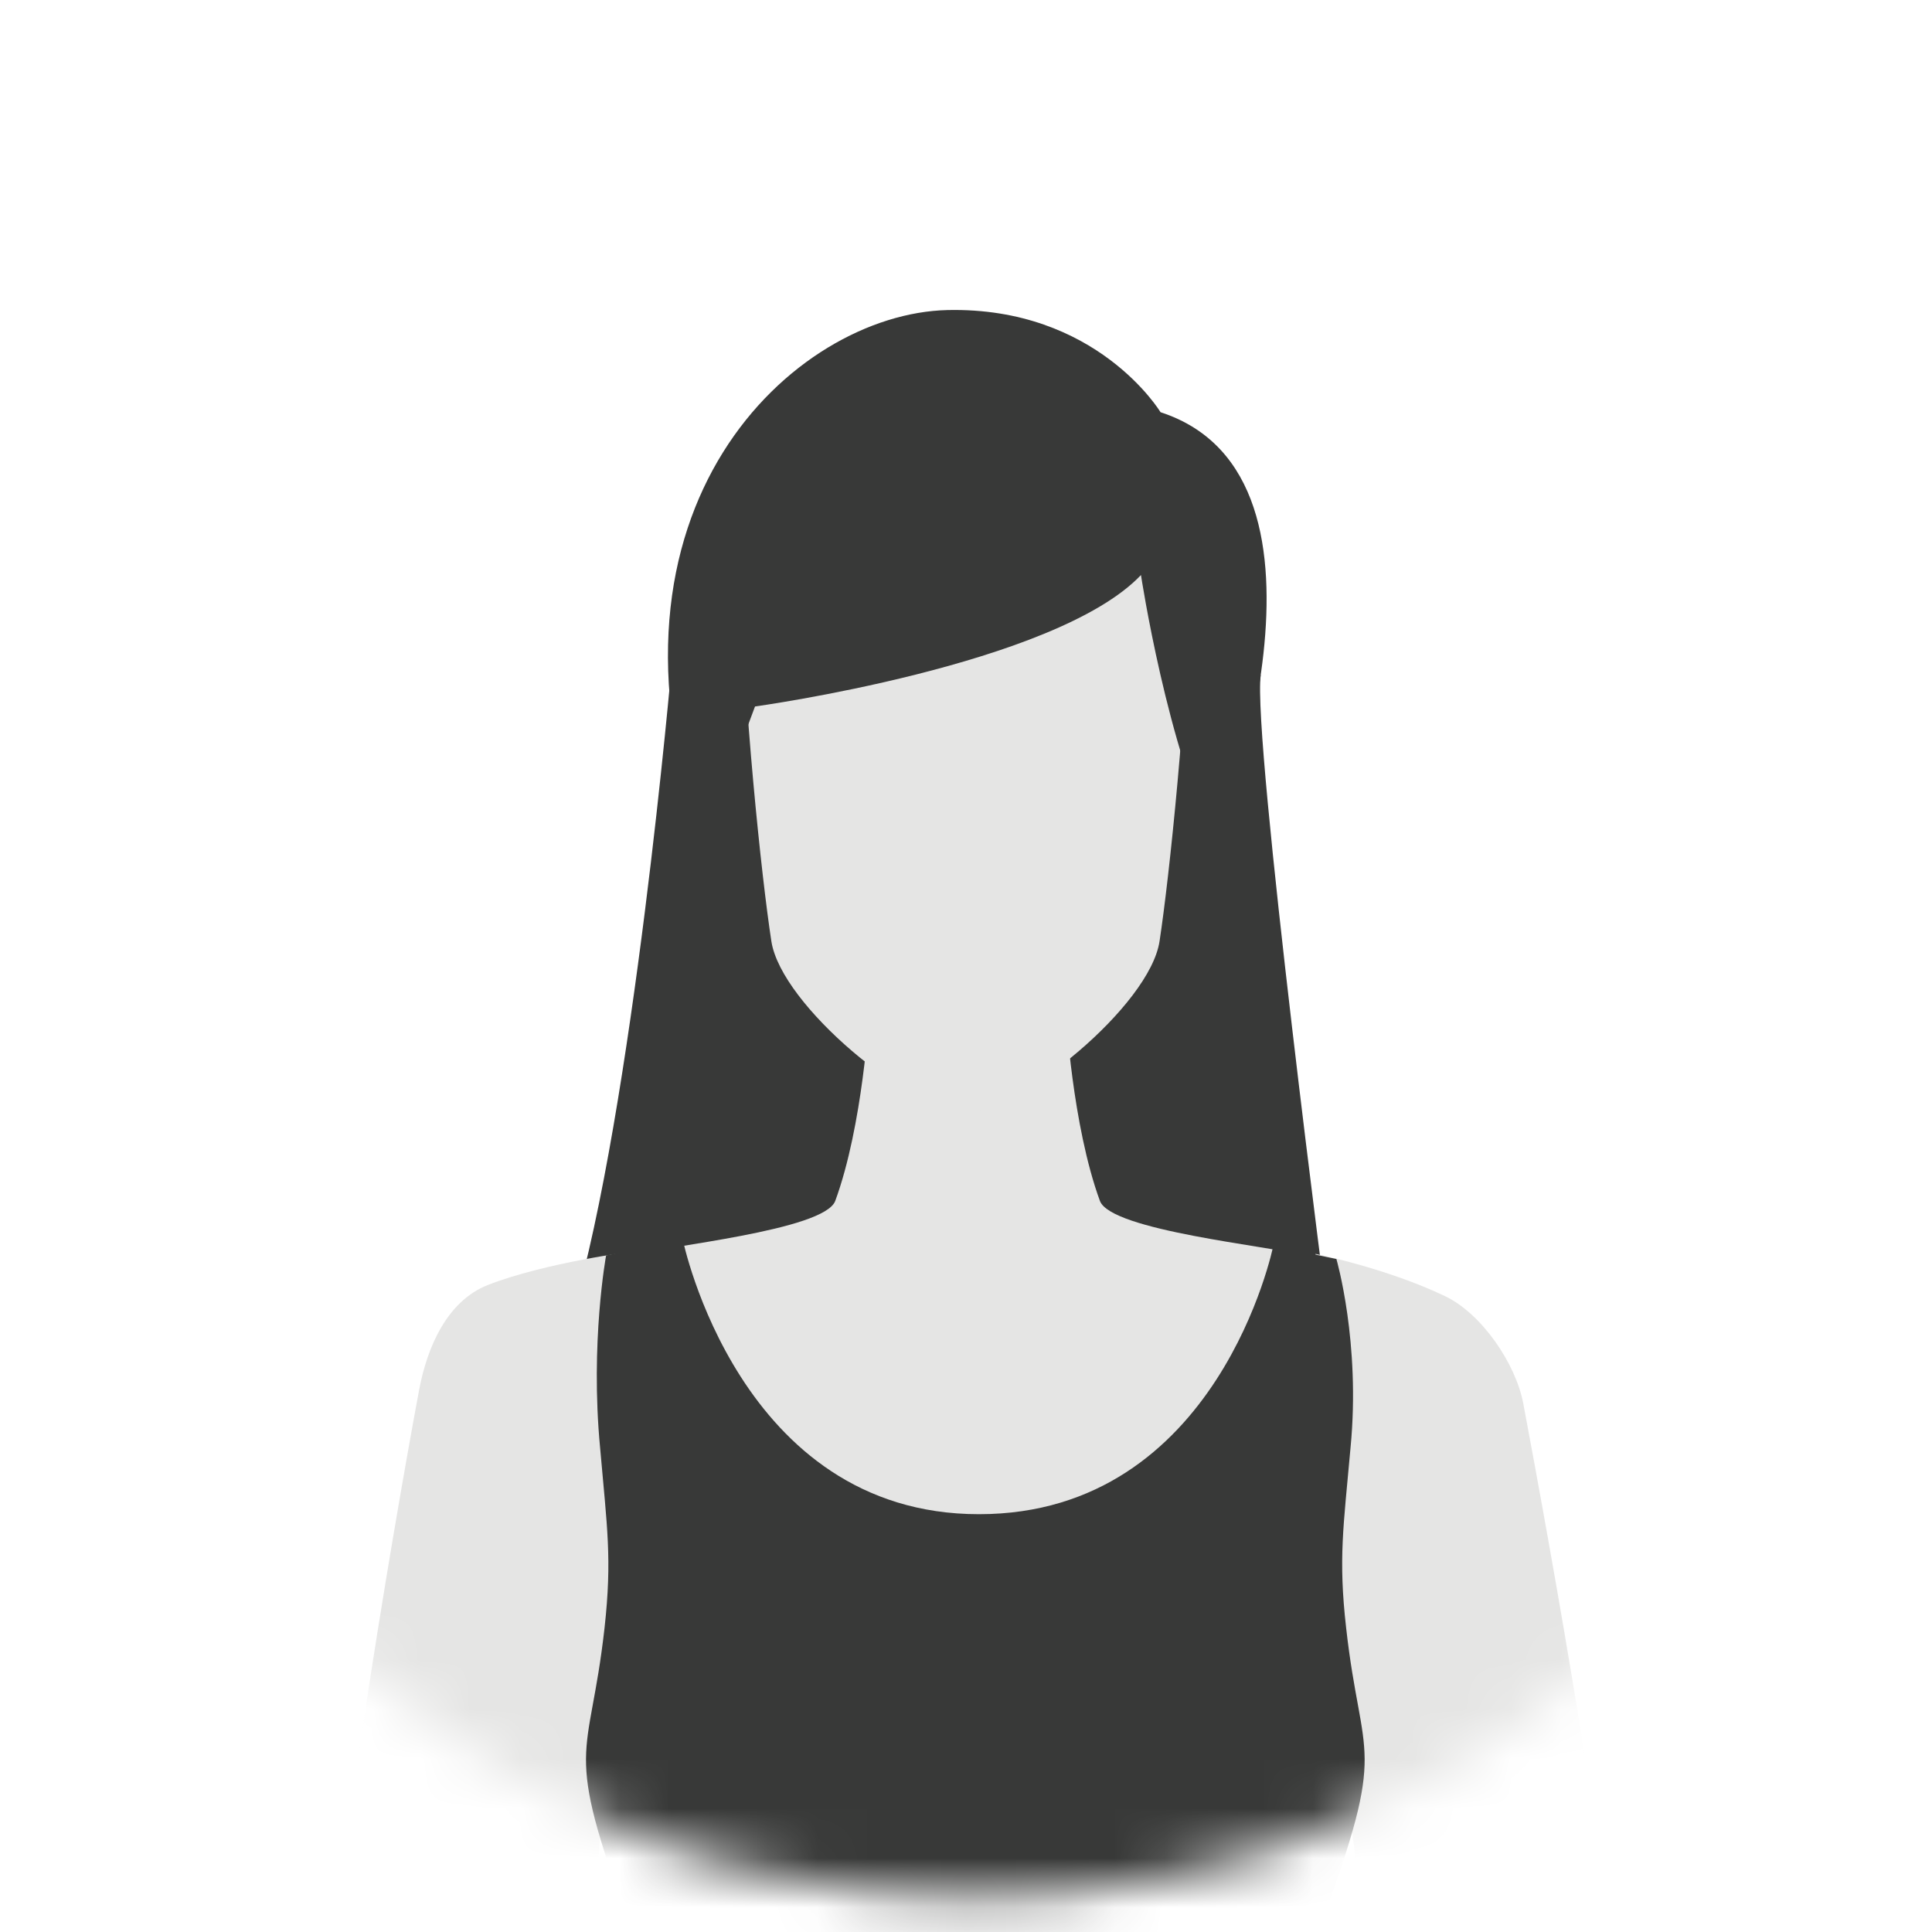
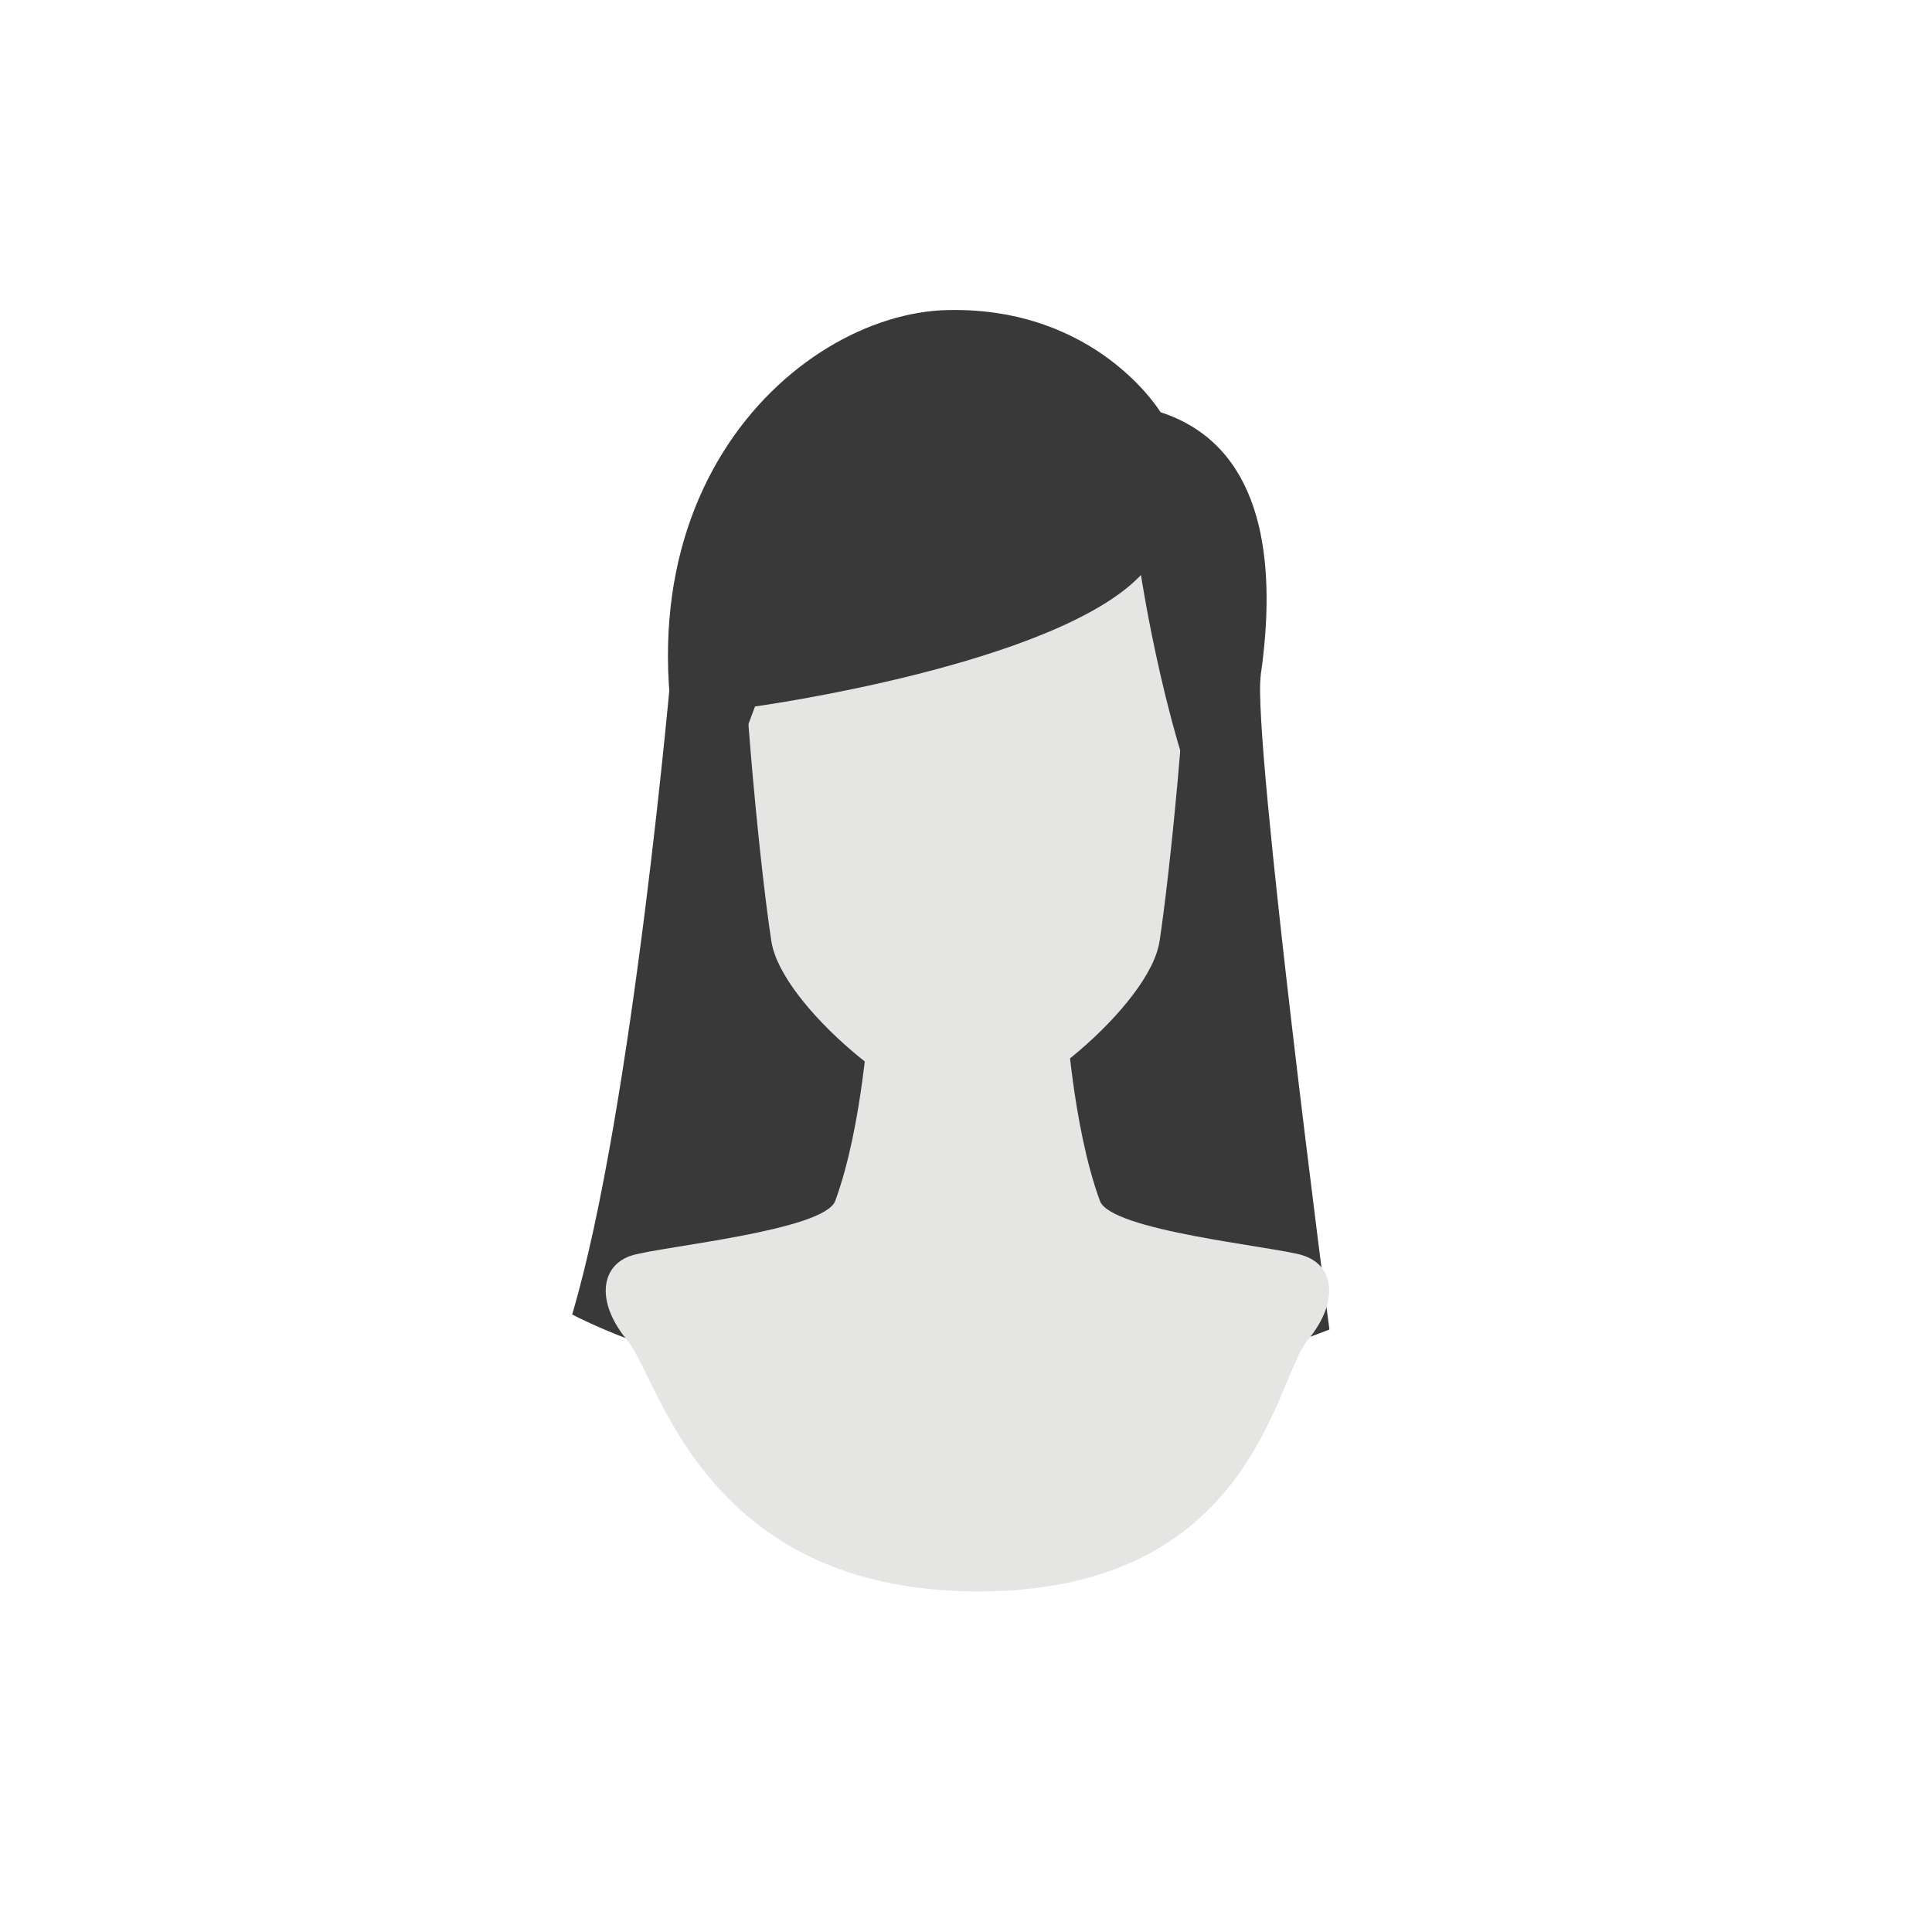
<svg xmlns="http://www.w3.org/2000/svg" width="39" height="39" viewBox="0 0 39 39" fill="none">
  <mask id="mask0_1172_1370" style="mask-type:luminance" maskUnits="userSpaceOnUse" x="0" y="0" width="39" height="39">
    <path d="M38.679 19.145C38.679 8.572 30.167 0 19.668 0C9.168 0 0.657 8.572 0.657 19.145C0.657 29.719 9.168 38.291 19.668 38.291C30.167 38.291 38.679 29.719 38.679 19.145Z" fill="white" />
  </mask>
  <g mask="url(#mask0_1172_1370)">
    <path d="M13.562 13.385C13.562 13.385 12.778 22.402 11.55 26.534C11.55 26.534 18.237 30.171 26.836 26.839C26.836 26.839 25.274 14.864 25.45 13.627L13.562 13.385Z" fill="#383938" />
    <path d="M26.296 25.339C25.666 25.155 22.423 24.844 22.203 24.241C21.642 22.71 21.518 20.445 21.518 20.445H17.545C17.545 20.445 17.422 22.71 16.861 24.241C16.641 24.84 13.401 25.155 12.768 25.339C12.138 25.523 12.004 26.261 12.661 27.054C13.318 27.847 14.199 32.125 19.75 32.125C25.302 32.125 25.735 27.847 26.396 27.054C27.056 26.261 26.922 25.523 26.289 25.339H26.296Z" fill="#E5E5E4" />
    <path d="M19.489 8.667C18.402 8.667 17.053 9.145 16.338 9.627C15.145 10.427 14.935 11.407 14.935 11.407C15.007 14.237 15.371 17.698 15.571 19C15.771 20.302 18.405 22.454 19.489 22.454C20.572 22.454 23.21 20.302 23.407 19C23.606 17.698 23.967 14.234 24.043 11.407C24.043 11.407 23.761 10.413 22.77 9.651C22.014 9.069 20.744 8.67 19.489 8.67V8.667Z" fill="#E5E5E4" />
    <path d="M14.192 17.067L15.241 14.261C15.241 14.261 21.305 13.427 23.032 11.608C23.032 11.608 23.565 15.131 24.559 17.071C24.559 17.071 27.459 9.633 23.427 8.321C23.427 8.321 22.144 6.19 19.124 6.259C16.025 6.332 11.787 10.243 14.192 17.071V17.067Z" fill="#383938" />
-     <path d="M11.87 41.429C11.973 39.264 12.159 35.762 12.314 34.91C12.541 33.649 12.744 25.904 12.812 25.256C12.812 25.256 11.013 25.485 9.851 25.938C9.029 26.261 8.626 27.182 8.461 28.055C7.887 31.131 6.645 38.533 6.59 41.429H11.873H11.87Z" fill="#E5E5E4" />
-     <path d="M27.899 41.429H32.728C32.594 38.416 31.297 31.245 30.75 28.335C30.599 27.528 29.911 26.52 29.175 26.167C27.992 25.599 26.554 25.311 26.554 25.311C26.623 25.959 26.784 33.816 27.008 35.076C27.156 35.901 27.606 39.233 27.895 41.429H27.899Z" fill="#E5E5E4" />
-     <path d="M12.706 38.842C12.754 38.97 12.857 39.916 12.881 41.429H26.64C26.592 39.926 26.619 38.974 26.667 38.842C28.029 35.142 27.483 35.631 27.173 32.856C27.015 31.457 27.118 30.84 27.262 29.226C27.469 27.099 26.977 25.415 26.977 25.415C26.977 25.415 26.413 25.298 25.704 25.145C25.704 25.145 24.607 30.566 19.761 30.566C14.914 30.566 13.782 25.02 13.782 25.02C12.988 25.187 12.235 25.343 12.235 25.343C12.235 25.343 11.911 27.099 12.114 29.226C12.255 30.843 12.358 31.46 12.204 32.856C11.894 35.631 11.347 35.142 12.709 38.842H12.706Z" fill="#383938" />
  </g>
</svg>